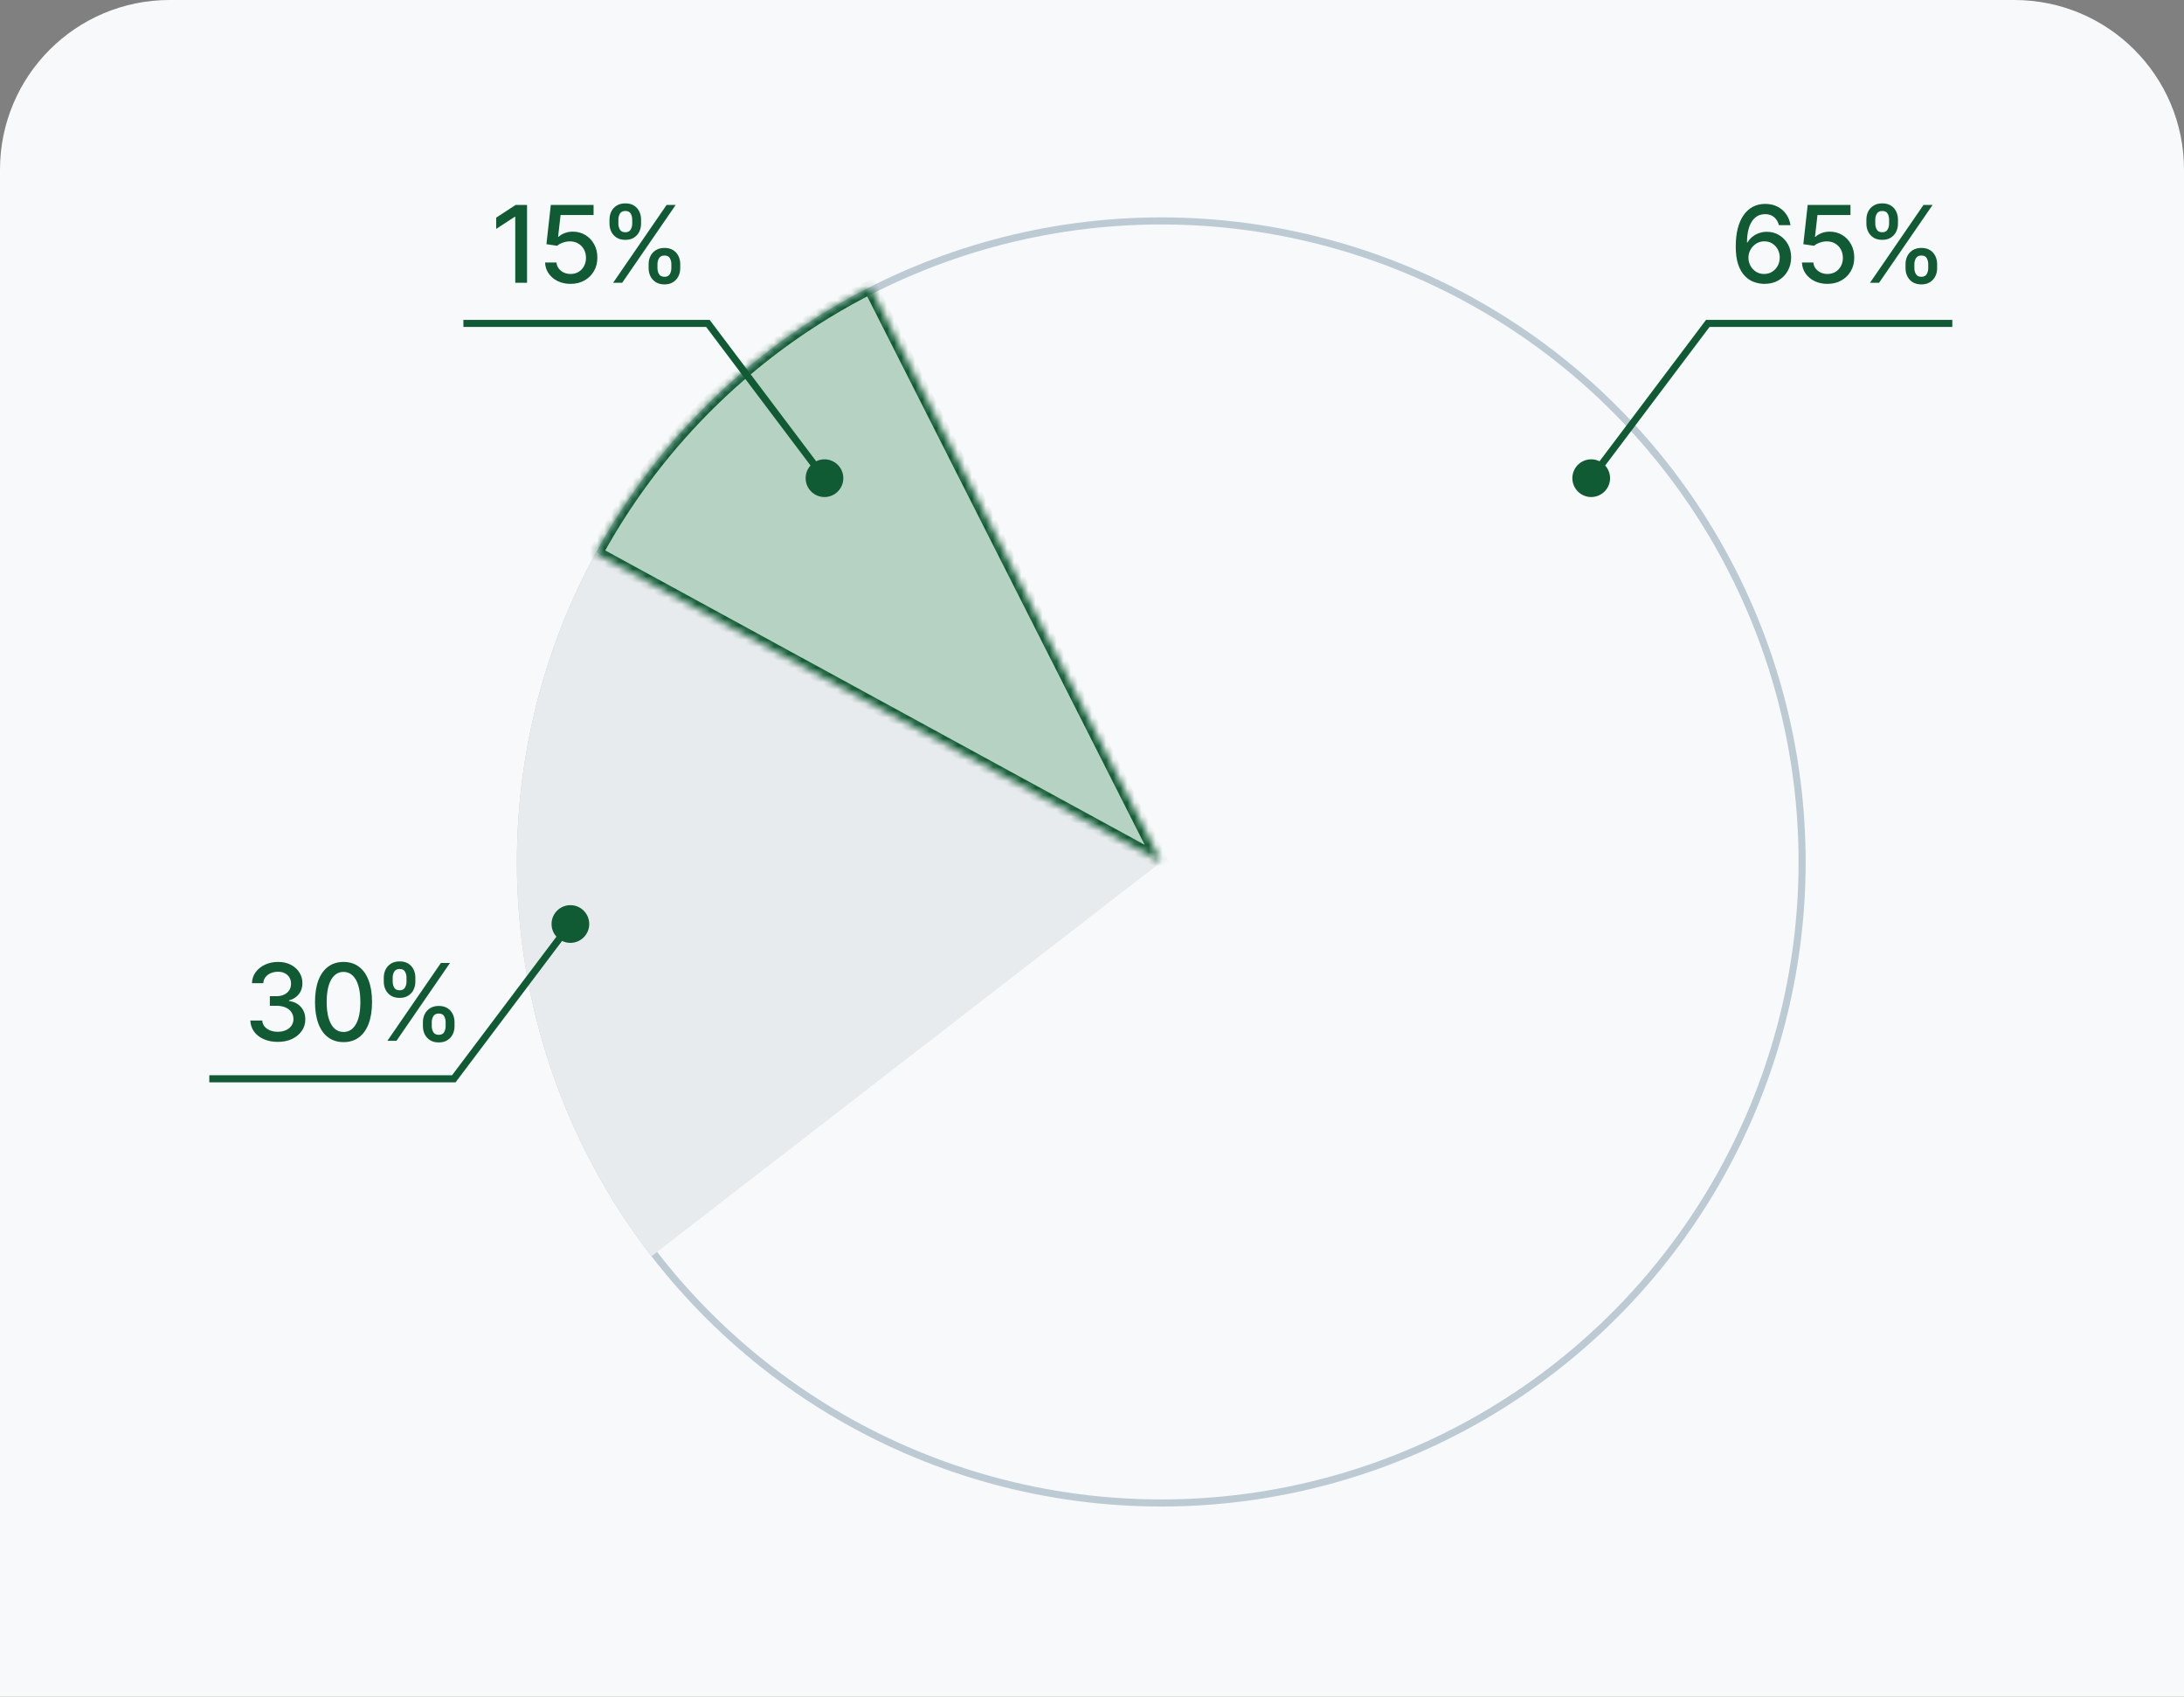
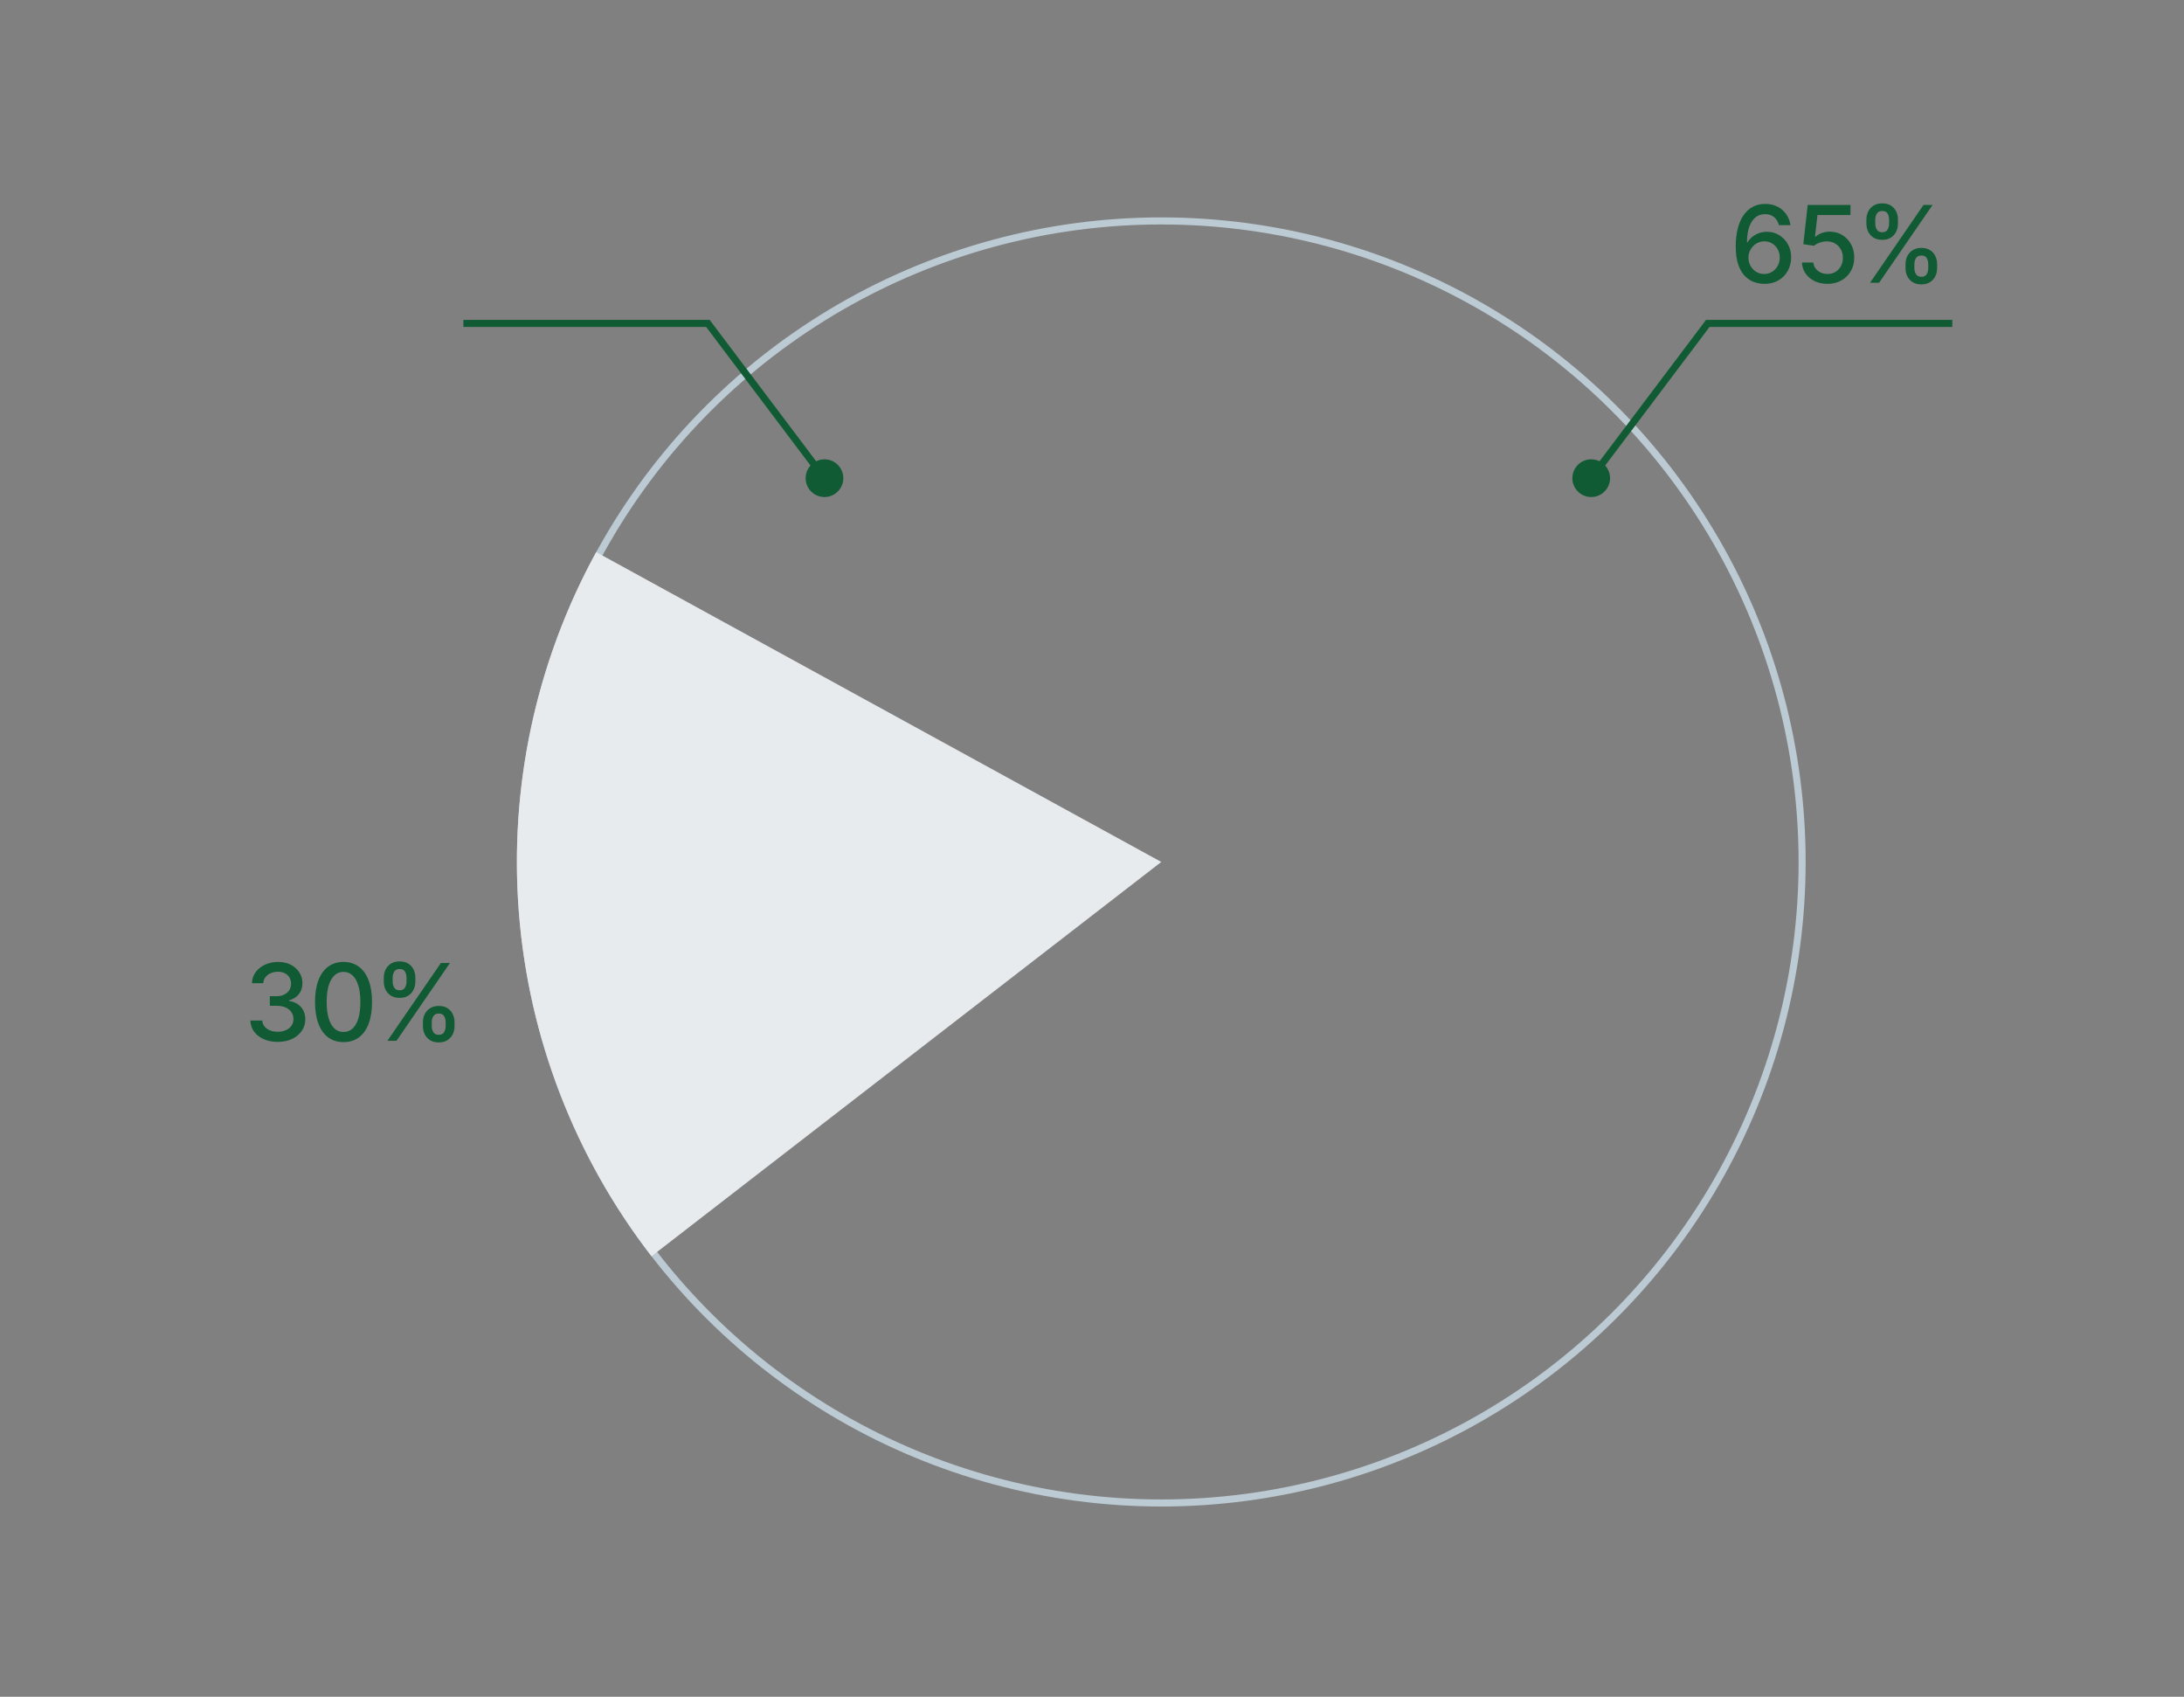
<svg xmlns="http://www.w3.org/2000/svg" width="309" height="240" viewBox="0 0 309 240" fill="none">
  <rect x="0" y="0" width="309" height="240" fill="#808080" stroke="none" />
-   <path d="M0 24C0 10.745 10.745 0 24 0H285C298.255 0 309 10.745 309 24V240H0V24Z" fill="#F8F9FA" />
  <circle cx="164.301" cy="121.918" r="90.669" transform="rotate(-90 164.301 121.918)" stroke="#BBCAD3" />
  <path d="M84.355 78.095C75.825 93.656 72.022 111.368 73.412 129.059C74.802 146.749 81.325 163.65 92.18 177.688L164.301 121.918L84.355 78.095Z" fill="#E8EBEE" />
  <mask id="path-4-inside-1_66_804" fill="white">
-     <path d="M123.134 40.572C106.663 48.908 93.11 62.048 84.269 78.253L164.301 121.918L123.134 40.572Z" />
-   </mask>
-   <path d="M123.134 40.572C106.663 48.908 93.11 62.048 84.269 78.253L164.301 121.918L123.134 40.572Z" fill="#B6D2C3" stroke="#105B34" stroke-width="2" mask="url(#path-4-inside-1_66_804)" />
-   <path d="M74.567 28.991V40H72.901V30.658H72.836L70.203 32.378V30.787L72.949 28.991H74.567ZM80.725 40.151C80.051 40.151 79.445 40.022 78.908 39.764C78.374 39.502 77.948 39.144 77.629 38.688C77.31 38.233 77.139 37.714 77.118 37.13H78.731C78.77 37.603 78.98 37.991 79.359 38.296C79.739 38.601 80.194 38.753 80.725 38.753C81.148 38.753 81.522 38.656 81.848 38.463C82.178 38.266 82.436 37.995 82.622 37.651C82.812 37.307 82.907 36.915 82.907 36.474C82.907 36.026 82.81 35.626 82.617 35.275C82.423 34.924 82.156 34.648 81.816 34.447C81.479 34.247 81.092 34.145 80.655 34.141C80.322 34.141 79.987 34.198 79.65 34.313C79.313 34.428 79.04 34.578 78.833 34.764L77.311 34.539L77.93 28.991H83.982V30.416H79.311L78.962 33.496H79.026C79.241 33.288 79.526 33.114 79.881 32.974C80.239 32.835 80.623 32.765 81.031 32.765C81.701 32.765 82.298 32.924 82.821 33.243C83.348 33.562 83.762 33.998 84.063 34.55C84.367 35.098 84.518 35.728 84.514 36.442C84.518 37.155 84.357 37.791 84.031 38.35C83.708 38.909 83.26 39.35 82.687 39.672C82.117 39.991 81.463 40.151 80.725 40.151ZM91.77 37.936V37.355C91.77 36.94 91.856 36.56 92.028 36.216C92.203 35.868 92.458 35.59 92.791 35.383C93.128 35.171 93.535 35.066 94.011 35.066C94.499 35.066 94.907 35.169 95.237 35.377C95.566 35.585 95.816 35.863 95.984 36.21C96.156 36.558 96.242 36.94 96.242 37.355V37.936C96.242 38.352 96.156 38.733 95.984 39.081C95.812 39.425 95.559 39.703 95.226 39.914C94.896 40.122 94.491 40.226 94.011 40.226C93.527 40.226 93.119 40.122 92.786 39.914C92.452 39.703 92.2 39.425 92.028 39.081C91.856 38.733 91.77 38.352 91.77 37.936ZM93.022 37.355V37.936C93.022 38.244 93.096 38.524 93.243 38.774C93.389 39.025 93.646 39.151 94.011 39.151C94.373 39.151 94.626 39.025 94.769 38.774C94.912 38.524 94.984 38.244 94.984 37.936V37.355C94.984 37.047 94.914 36.768 94.775 36.517C94.638 36.266 94.384 36.141 94.011 36.141C93.653 36.141 93.398 36.266 93.248 36.517C93.097 36.768 93.022 37.047 93.022 37.355ZM86.233 31.636V31.056C86.233 30.64 86.319 30.258 86.491 29.911C86.667 29.563 86.921 29.285 87.254 29.078C87.591 28.87 87.998 28.766 88.475 28.766C88.962 28.766 89.371 28.87 89.7 29.078C90.03 29.285 90.279 29.563 90.447 29.911C90.616 30.258 90.7 30.64 90.7 31.056V31.636C90.7 32.052 90.614 32.433 90.442 32.781C90.274 33.125 90.023 33.403 89.689 33.614C89.36 33.822 88.955 33.926 88.475 33.926C87.987 33.926 87.577 33.822 87.244 33.614C86.914 33.403 86.663 33.125 86.491 32.781C86.319 32.433 86.233 32.052 86.233 31.636ZM87.491 31.056V31.636C87.491 31.944 87.563 32.224 87.706 32.475C87.853 32.725 88.109 32.851 88.475 32.851C88.833 32.851 89.084 32.725 89.227 32.475C89.374 32.224 89.448 31.944 89.448 31.636V31.056C89.448 30.747 89.378 30.468 89.238 30.217C89.098 29.966 88.844 29.841 88.475 29.841C88.116 29.841 87.862 29.966 87.711 30.217C87.564 30.468 87.491 30.747 87.491 31.056ZM86.744 40L94.312 28.991H95.597L88.028 40H86.744Z" fill="#105B34" />
+     </mask>
  <path d="M249.595 40.151C249.104 40.143 248.621 40.054 248.144 39.882C247.671 39.71 247.241 39.423 246.854 39.022C246.467 38.62 246.157 38.081 245.924 37.404C245.695 36.727 245.58 35.881 245.58 34.867C245.58 33.906 245.675 33.053 245.865 32.308C246.058 31.563 246.336 30.934 246.698 30.421C247.06 29.905 247.497 29.513 248.01 29.244C248.522 28.975 249.097 28.841 249.735 28.841C250.391 28.841 250.973 28.97 251.482 29.228C251.991 29.486 252.403 29.843 252.718 30.298C253.037 30.753 253.24 31.271 253.326 31.851H251.686C251.575 31.392 251.355 31.018 251.025 30.728C250.695 30.437 250.265 30.292 249.735 30.292C248.929 30.292 248.3 30.643 247.848 31.346C247.4 32.048 247.175 33.025 247.171 34.275H247.252C247.442 33.964 247.674 33.698 247.95 33.48C248.23 33.258 248.542 33.087 248.886 32.969C249.233 32.847 249.599 32.786 249.982 32.786C250.62 32.786 251.197 32.942 251.713 33.254C252.233 33.562 252.647 33.989 252.955 34.533C253.263 35.078 253.417 35.702 253.417 36.404C253.417 37.106 253.258 37.742 252.939 38.312C252.623 38.882 252.179 39.334 251.606 39.667C251.032 39.996 250.362 40.158 249.595 40.151ZM249.59 38.753C250.013 38.753 250.391 38.649 250.724 38.441C251.057 38.233 251.321 37.954 251.514 37.603C251.708 37.251 251.804 36.859 251.804 36.425C251.804 36.003 251.71 35.617 251.52 35.27C251.333 34.922 251.075 34.646 250.746 34.442C250.419 34.238 250.047 34.136 249.627 34.136C249.309 34.136 249.013 34.197 248.741 34.318C248.472 34.44 248.235 34.609 248.031 34.824C247.827 35.039 247.666 35.286 247.547 35.565C247.433 35.841 247.375 36.133 247.375 36.442C247.375 36.854 247.47 37.235 247.66 37.587C247.854 37.938 248.117 38.221 248.45 38.436C248.787 38.647 249.167 38.753 249.59 38.753ZM258.555 40.151C257.881 40.151 257.275 40.022 256.738 39.764C256.204 39.502 255.777 39.144 255.458 38.688C255.139 38.233 254.969 37.714 254.948 37.13H256.56C256.6 37.603 256.809 37.991 257.189 38.296C257.569 38.601 258.024 38.753 258.555 38.753C258.977 38.753 259.352 38.656 259.678 38.463C260.008 38.266 260.266 37.995 260.452 37.651C260.642 37.307 260.737 36.915 260.737 36.474C260.737 36.026 260.64 35.626 260.447 35.275C260.253 34.924 259.986 34.648 259.646 34.447C259.309 34.247 258.922 34.145 258.485 34.141C258.151 34.141 257.816 34.198 257.48 34.313C257.143 34.428 256.87 34.578 256.662 34.764L255.141 34.539L255.759 28.991H261.812V30.416H257.141L256.791 33.496H256.856C257.071 33.288 257.356 33.114 257.711 32.974C258.069 32.835 258.452 32.765 258.861 32.765C259.531 32.765 260.128 32.924 260.651 33.243C261.178 33.562 261.592 33.998 261.893 34.55C262.197 35.098 262.348 35.728 262.344 36.442C262.348 37.155 262.186 37.791 261.86 38.35C261.538 38.909 261.09 39.35 260.517 39.672C259.947 39.991 259.293 40.151 258.555 40.151ZM269.6 37.936V37.355C269.6 36.94 269.686 36.56 269.858 36.216C270.033 35.868 270.288 35.59 270.621 35.383C270.958 35.171 271.364 35.066 271.841 35.066C272.328 35.066 272.737 35.169 273.067 35.377C273.396 35.585 273.645 35.863 273.814 36.21C273.986 36.558 274.072 36.94 274.072 37.355V37.936C274.072 38.352 273.986 38.733 273.814 39.081C273.642 39.425 273.389 39.703 273.056 39.914C272.726 40.122 272.321 40.226 271.841 40.226C271.357 40.226 270.949 40.122 270.615 39.914C270.282 39.703 270.03 39.425 269.858 39.081C269.686 38.733 269.6 38.352 269.6 37.936ZM270.852 37.355V37.936C270.852 38.244 270.925 38.524 271.072 38.774C271.219 39.025 271.475 39.151 271.841 39.151C272.203 39.151 272.456 39.025 272.599 38.774C272.742 38.524 272.814 38.244 272.814 37.936V37.355C272.814 37.047 272.744 36.768 272.604 36.517C272.468 36.266 272.214 36.141 271.841 36.141C271.483 36.141 271.228 36.266 271.078 36.517C270.927 36.768 270.852 37.047 270.852 37.355ZM264.063 31.636V31.056C264.063 30.64 264.149 30.258 264.321 29.911C264.497 29.563 264.751 29.285 265.084 29.078C265.421 28.87 265.828 28.766 266.304 28.766C266.792 28.766 267.2 28.87 267.53 29.078C267.86 29.285 268.109 29.563 268.277 29.911C268.446 30.258 268.53 30.64 268.53 31.056V31.636C268.53 32.052 268.444 32.433 268.272 32.781C268.103 33.125 267.853 33.403 267.519 33.614C267.19 33.822 266.785 33.926 266.304 33.926C265.817 33.926 265.407 33.822 265.074 33.614C264.744 33.403 264.493 33.125 264.321 32.781C264.149 32.433 264.063 32.052 264.063 31.636ZM265.321 31.056V31.636C265.321 31.944 265.392 32.224 265.536 32.475C265.683 32.725 265.939 32.851 266.304 32.851C266.663 32.851 266.914 32.725 267.057 32.475C267.204 32.224 267.277 31.944 267.277 31.636V31.056C267.277 30.747 267.208 30.468 267.068 30.217C266.928 29.966 266.674 29.841 266.304 29.841C265.946 29.841 265.692 29.966 265.541 30.217C265.394 30.468 265.321 30.747 265.321 31.056ZM264.574 40L272.142 28.991H273.427L265.858 40H264.574Z" fill="#105B34" />
  <path d="M39.303 147.369C38.565 147.369 37.906 147.242 37.325 146.988C36.748 146.733 36.291 146.38 35.955 145.929C35.621 145.474 35.442 144.947 35.417 144.348H37.105C37.126 144.674 37.236 144.958 37.433 145.198C37.633 145.434 37.895 145.617 38.218 145.746C38.54 145.875 38.898 145.939 39.292 145.939C39.726 145.939 40.11 145.864 40.443 145.714C40.78 145.563 41.043 145.354 41.233 145.085C41.423 144.812 41.518 144.499 41.518 144.144C41.518 143.775 41.423 143.451 41.233 143.171C41.047 142.888 40.773 142.666 40.411 142.505C40.052 142.343 39.619 142.263 39.11 142.263H38.18V140.908H39.11C39.518 140.908 39.877 140.835 40.185 140.688C40.497 140.541 40.74 140.337 40.916 140.075C41.091 139.81 41.179 139.5 41.179 139.145C41.179 138.805 41.102 138.509 40.948 138.258C40.798 138.004 40.583 137.805 40.303 137.662C40.027 137.518 39.701 137.447 39.325 137.447C38.966 137.447 38.631 137.513 38.32 137.645C38.011 137.774 37.761 137.961 37.567 138.204C37.374 138.445 37.27 138.733 37.255 139.07H35.648C35.666 138.475 35.842 137.952 36.175 137.5C36.512 137.049 36.956 136.696 37.508 136.441C38.06 136.187 38.673 136.06 39.346 136.06C40.052 136.06 40.661 136.198 41.174 136.474C41.69 136.746 42.088 137.11 42.367 137.565C42.65 138.02 42.79 138.518 42.786 139.059C42.79 139.675 42.618 140.199 42.27 140.629C41.926 141.059 41.468 141.347 40.894 141.494V141.58C41.625 141.691 42.192 141.981 42.593 142.451C42.998 142.92 43.199 143.503 43.195 144.198C43.199 144.803 43.03 145.346 42.69 145.827C42.353 146.307 41.892 146.685 41.308 146.961C40.724 147.233 40.056 147.369 39.303 147.369ZM48.605 147.402C47.756 147.398 47.03 147.174 46.428 146.73C45.826 146.285 45.366 145.638 45.047 144.789C44.728 143.94 44.569 142.917 44.569 141.72C44.569 140.527 44.728 139.507 45.047 138.661C45.369 137.816 45.832 137.171 46.434 136.726C47.039 136.282 47.763 136.06 48.605 136.06C49.447 136.06 50.169 136.284 50.772 136.732C51.374 137.176 51.834 137.821 52.153 138.667C52.475 139.509 52.637 140.527 52.637 141.72C52.637 142.92 52.477 143.945 52.158 144.795C51.839 145.64 51.379 146.287 50.777 146.735C50.175 147.179 49.451 147.402 48.605 147.402ZM48.605 145.966C49.351 145.966 49.933 145.603 50.352 144.875C50.775 144.148 50.986 143.096 50.986 141.72C50.986 140.806 50.89 140.034 50.696 139.403C50.506 138.769 50.232 138.289 49.874 137.963C49.519 137.633 49.096 137.468 48.605 137.468C47.864 137.468 47.281 137.834 46.858 138.565C46.435 139.296 46.222 140.347 46.219 141.72C46.219 142.637 46.314 143.413 46.504 144.047C46.697 144.678 46.971 145.156 47.326 145.483C47.681 145.805 48.107 145.966 48.605 145.966ZM59.836 145.155V144.574C59.836 144.158 59.922 143.779 60.094 143.435C60.269 143.087 60.524 142.809 60.857 142.601C61.194 142.39 61.601 142.284 62.077 142.284C62.565 142.284 62.973 142.388 63.303 142.596C63.632 142.804 63.882 143.082 64.05 143.429C64.222 143.777 64.308 144.158 64.308 144.574V145.155C64.308 145.57 64.222 145.952 64.05 146.3C63.878 146.644 63.625 146.921 63.292 147.133C62.962 147.341 62.557 147.445 62.077 147.445C61.593 147.445 61.185 147.341 60.852 147.133C60.518 146.921 60.266 146.644 60.094 146.3C59.922 145.952 59.836 145.57 59.836 145.155ZM61.088 144.574V145.155C61.088 145.463 61.162 145.742 61.309 145.993C61.455 146.244 61.712 146.369 62.077 146.369C62.439 146.369 62.692 146.244 62.835 145.993C62.978 145.742 63.05 145.463 63.05 145.155V144.574C63.05 144.266 62.98 143.986 62.84 143.736C62.704 143.485 62.45 143.359 62.077 143.359C61.719 143.359 61.464 143.485 61.314 143.736C61.163 143.986 61.088 144.266 61.088 144.574ZM54.299 138.855V138.274C54.299 137.859 54.385 137.477 54.557 137.129C54.733 136.782 54.987 136.504 55.321 136.296C55.657 136.088 56.064 135.984 56.541 135.984C57.028 135.984 57.437 136.088 57.766 136.296C58.096 136.504 58.345 136.782 58.513 137.129C58.682 137.477 58.766 137.859 58.766 138.274V138.855C58.766 139.271 58.68 139.652 58.508 140C58.34 140.344 58.089 140.622 57.755 140.833C57.426 141.041 57.021 141.145 56.541 141.145C56.053 141.145 55.643 141.041 55.31 140.833C54.98 140.622 54.729 140.344 54.557 140C54.385 139.652 54.299 139.271 54.299 138.855ZM55.557 138.274V138.855C55.557 139.163 55.629 139.443 55.772 139.693C55.919 139.944 56.175 140.07 56.541 140.07C56.899 140.07 57.15 139.944 57.293 139.693C57.44 139.443 57.514 139.163 57.514 138.855V138.274C57.514 137.966 57.444 137.687 57.304 137.436C57.164 137.185 56.91 137.059 56.541 137.059C56.182 137.059 55.928 137.185 55.777 137.436C55.63 137.687 55.557 137.966 55.557 138.274ZM54.81 147.219L62.378 136.21H63.663L56.094 147.219H54.81Z" fill="#105B34" />
  <path d="M241.625 45.744L241.225 45.443L241.375 45.244H241.625V45.744ZM227.797 67.636C227.797 69.109 226.603 70.303 225.13 70.303C223.658 70.303 222.464 69.109 222.464 67.636C222.464 66.163 223.658 64.969 225.13 64.969C226.603 64.969 227.797 66.163 227.797 67.636ZM276.217 45.744V46.244H241.625V45.744V45.244H276.217V45.744ZM241.625 45.744L242.024 46.044L225.53 67.937L225.13 67.636L224.731 67.335L241.225 45.443L241.625 45.744Z" fill="#105B34" />
  <path d="M100.156 45.744L100.555 45.443L100.405 45.244H100.156V45.744ZM113.984 67.636C113.984 69.109 115.178 70.303 116.65 70.303C118.123 70.303 119.317 69.109 119.317 67.636C119.317 66.163 118.123 64.969 116.65 64.969C115.178 64.969 113.984 66.163 113.984 67.636ZM65.564 45.744V46.244H100.156V45.744V45.244H65.564V45.744ZM100.156 45.744L99.757 46.044L116.251 67.937L116.65 67.636L117.05 67.335L100.555 45.443L100.156 45.744Z" fill="#105B34" />
-   <path d="M64.206 152.588L64.606 152.889L64.455 153.088H64.206V152.588ZM78.034 130.696C78.034 129.223 79.228 128.029 80.701 128.029C82.173 128.029 83.367 129.223 83.367 130.696C83.367 132.169 82.173 133.363 80.701 133.363C79.228 133.363 78.034 132.169 78.034 130.696ZM29.614 152.588V152.088H64.206V152.588V153.088H29.614V152.588ZM64.206 152.588L63.807 152.288L80.301 130.395L80.701 130.696L81.1 130.997L64.606 152.889L64.206 152.588Z" fill="#105B34" />
</svg>